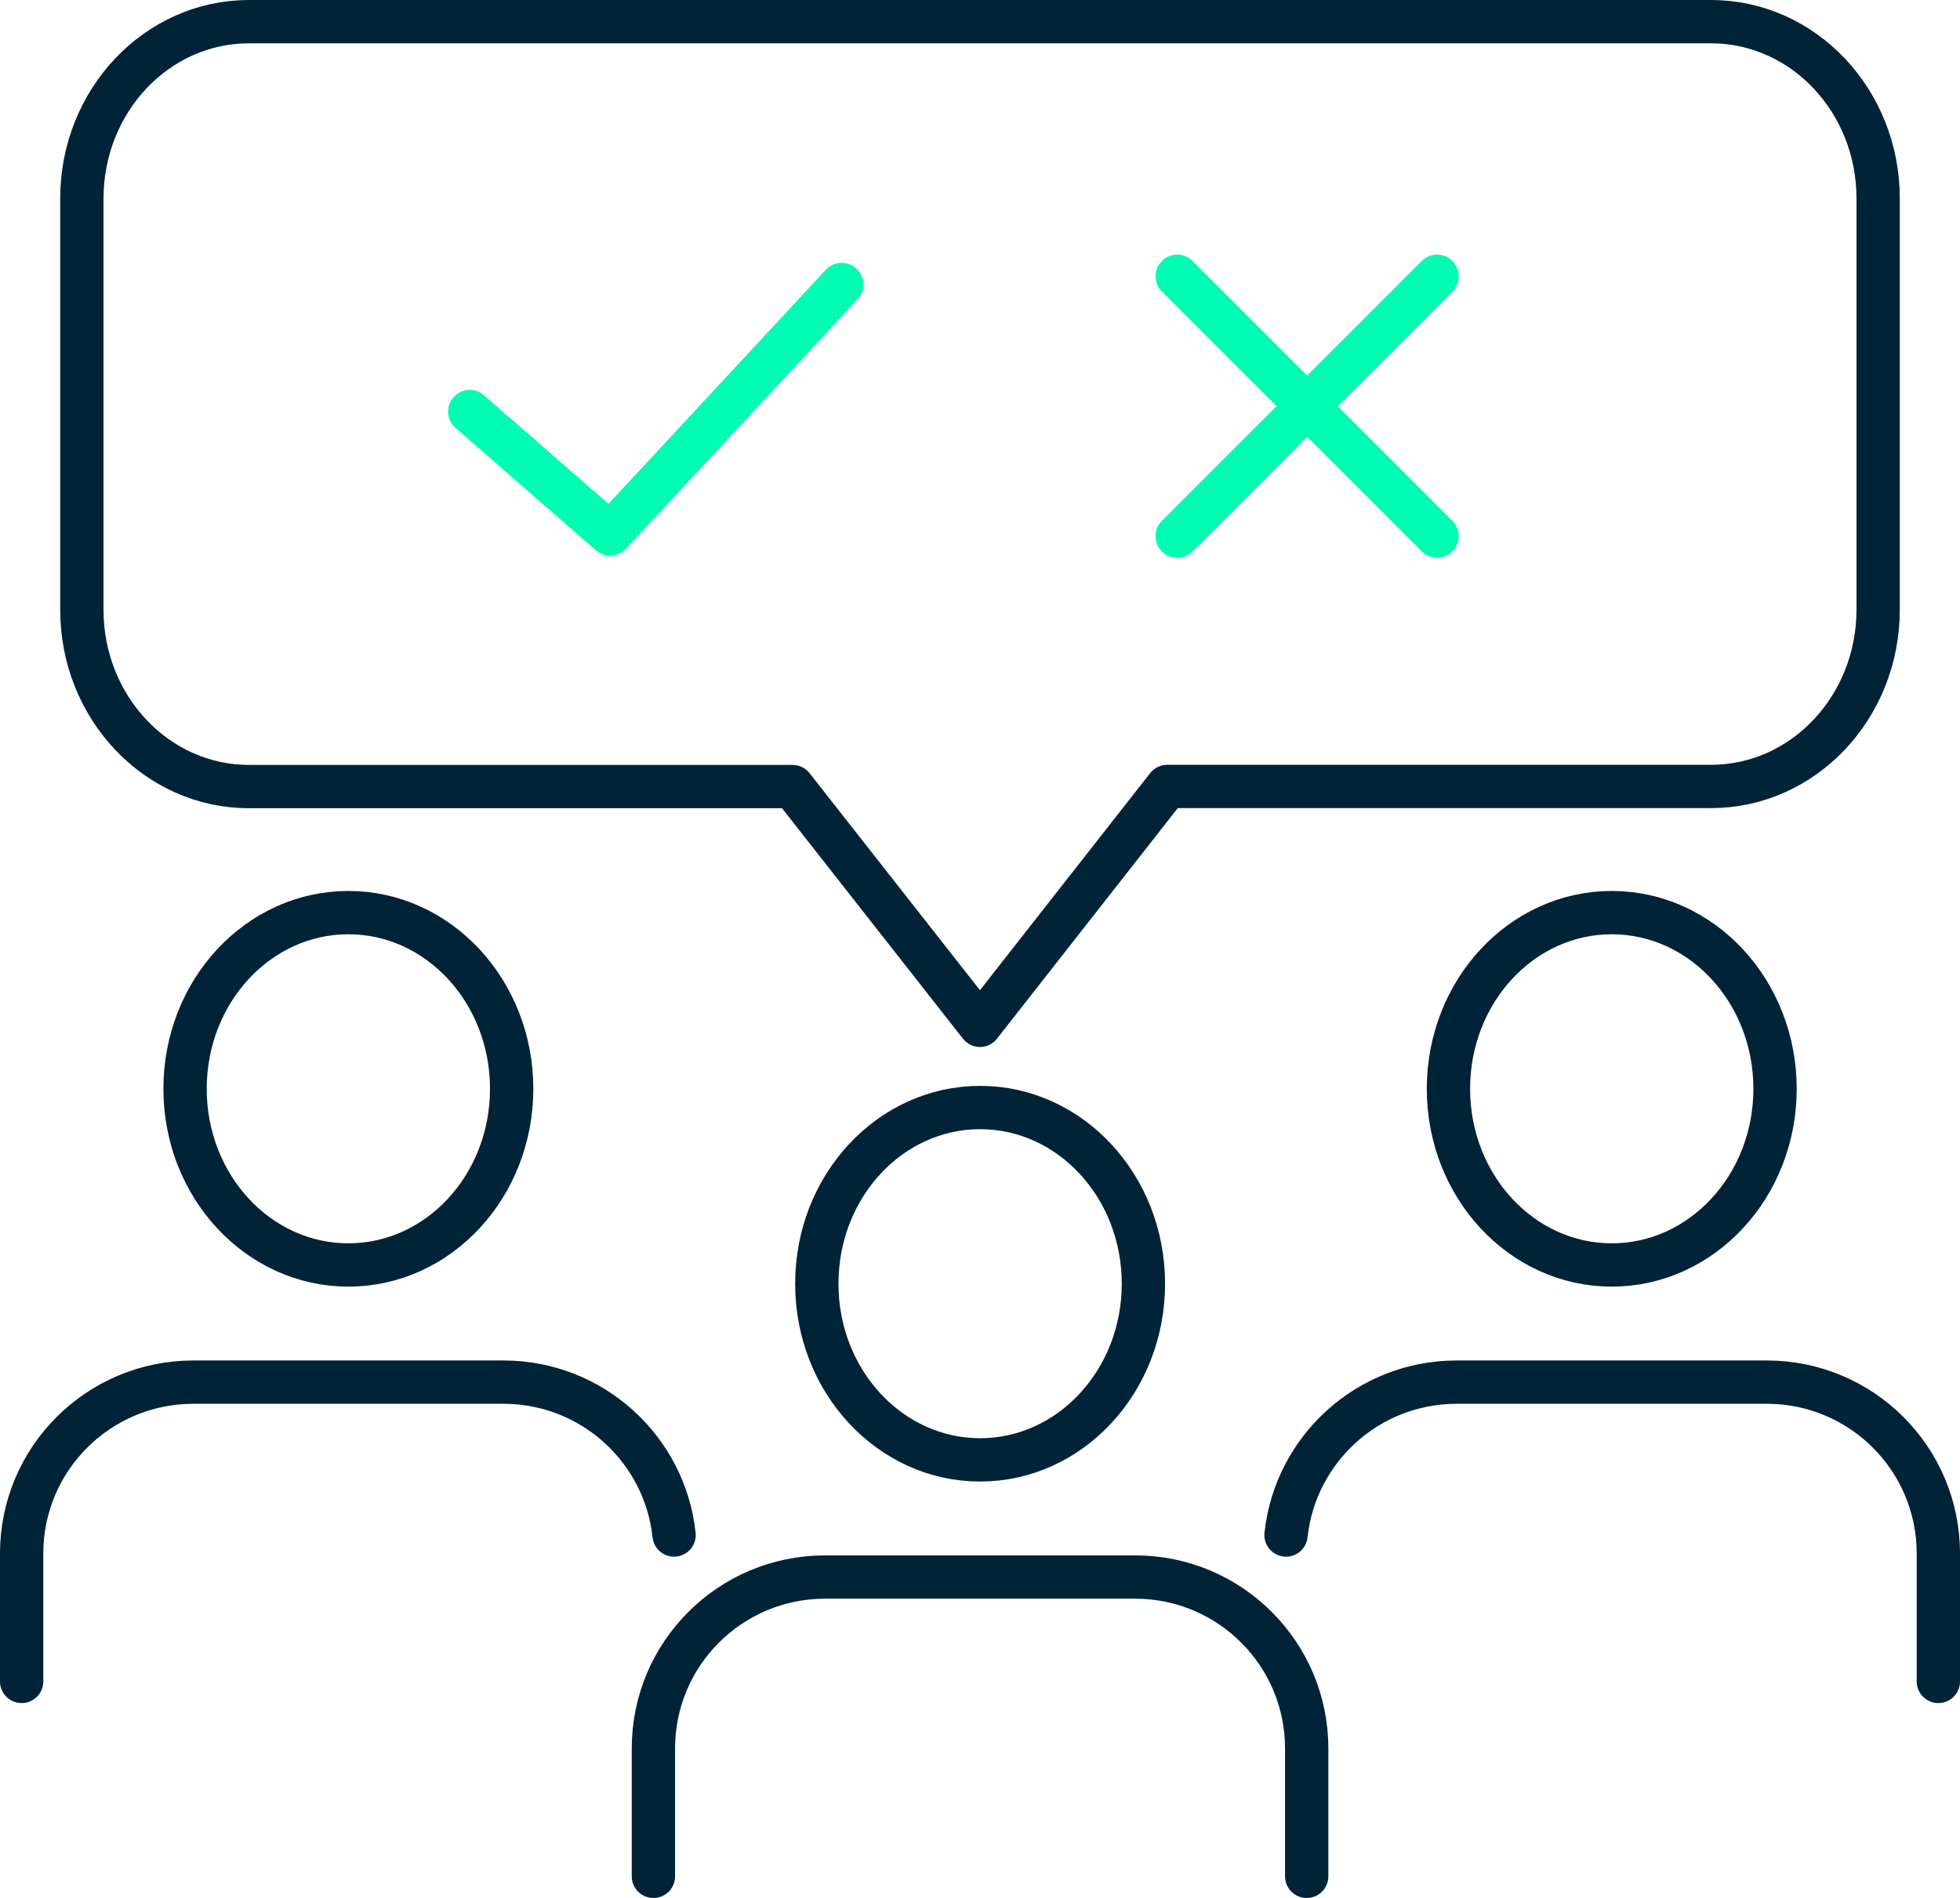
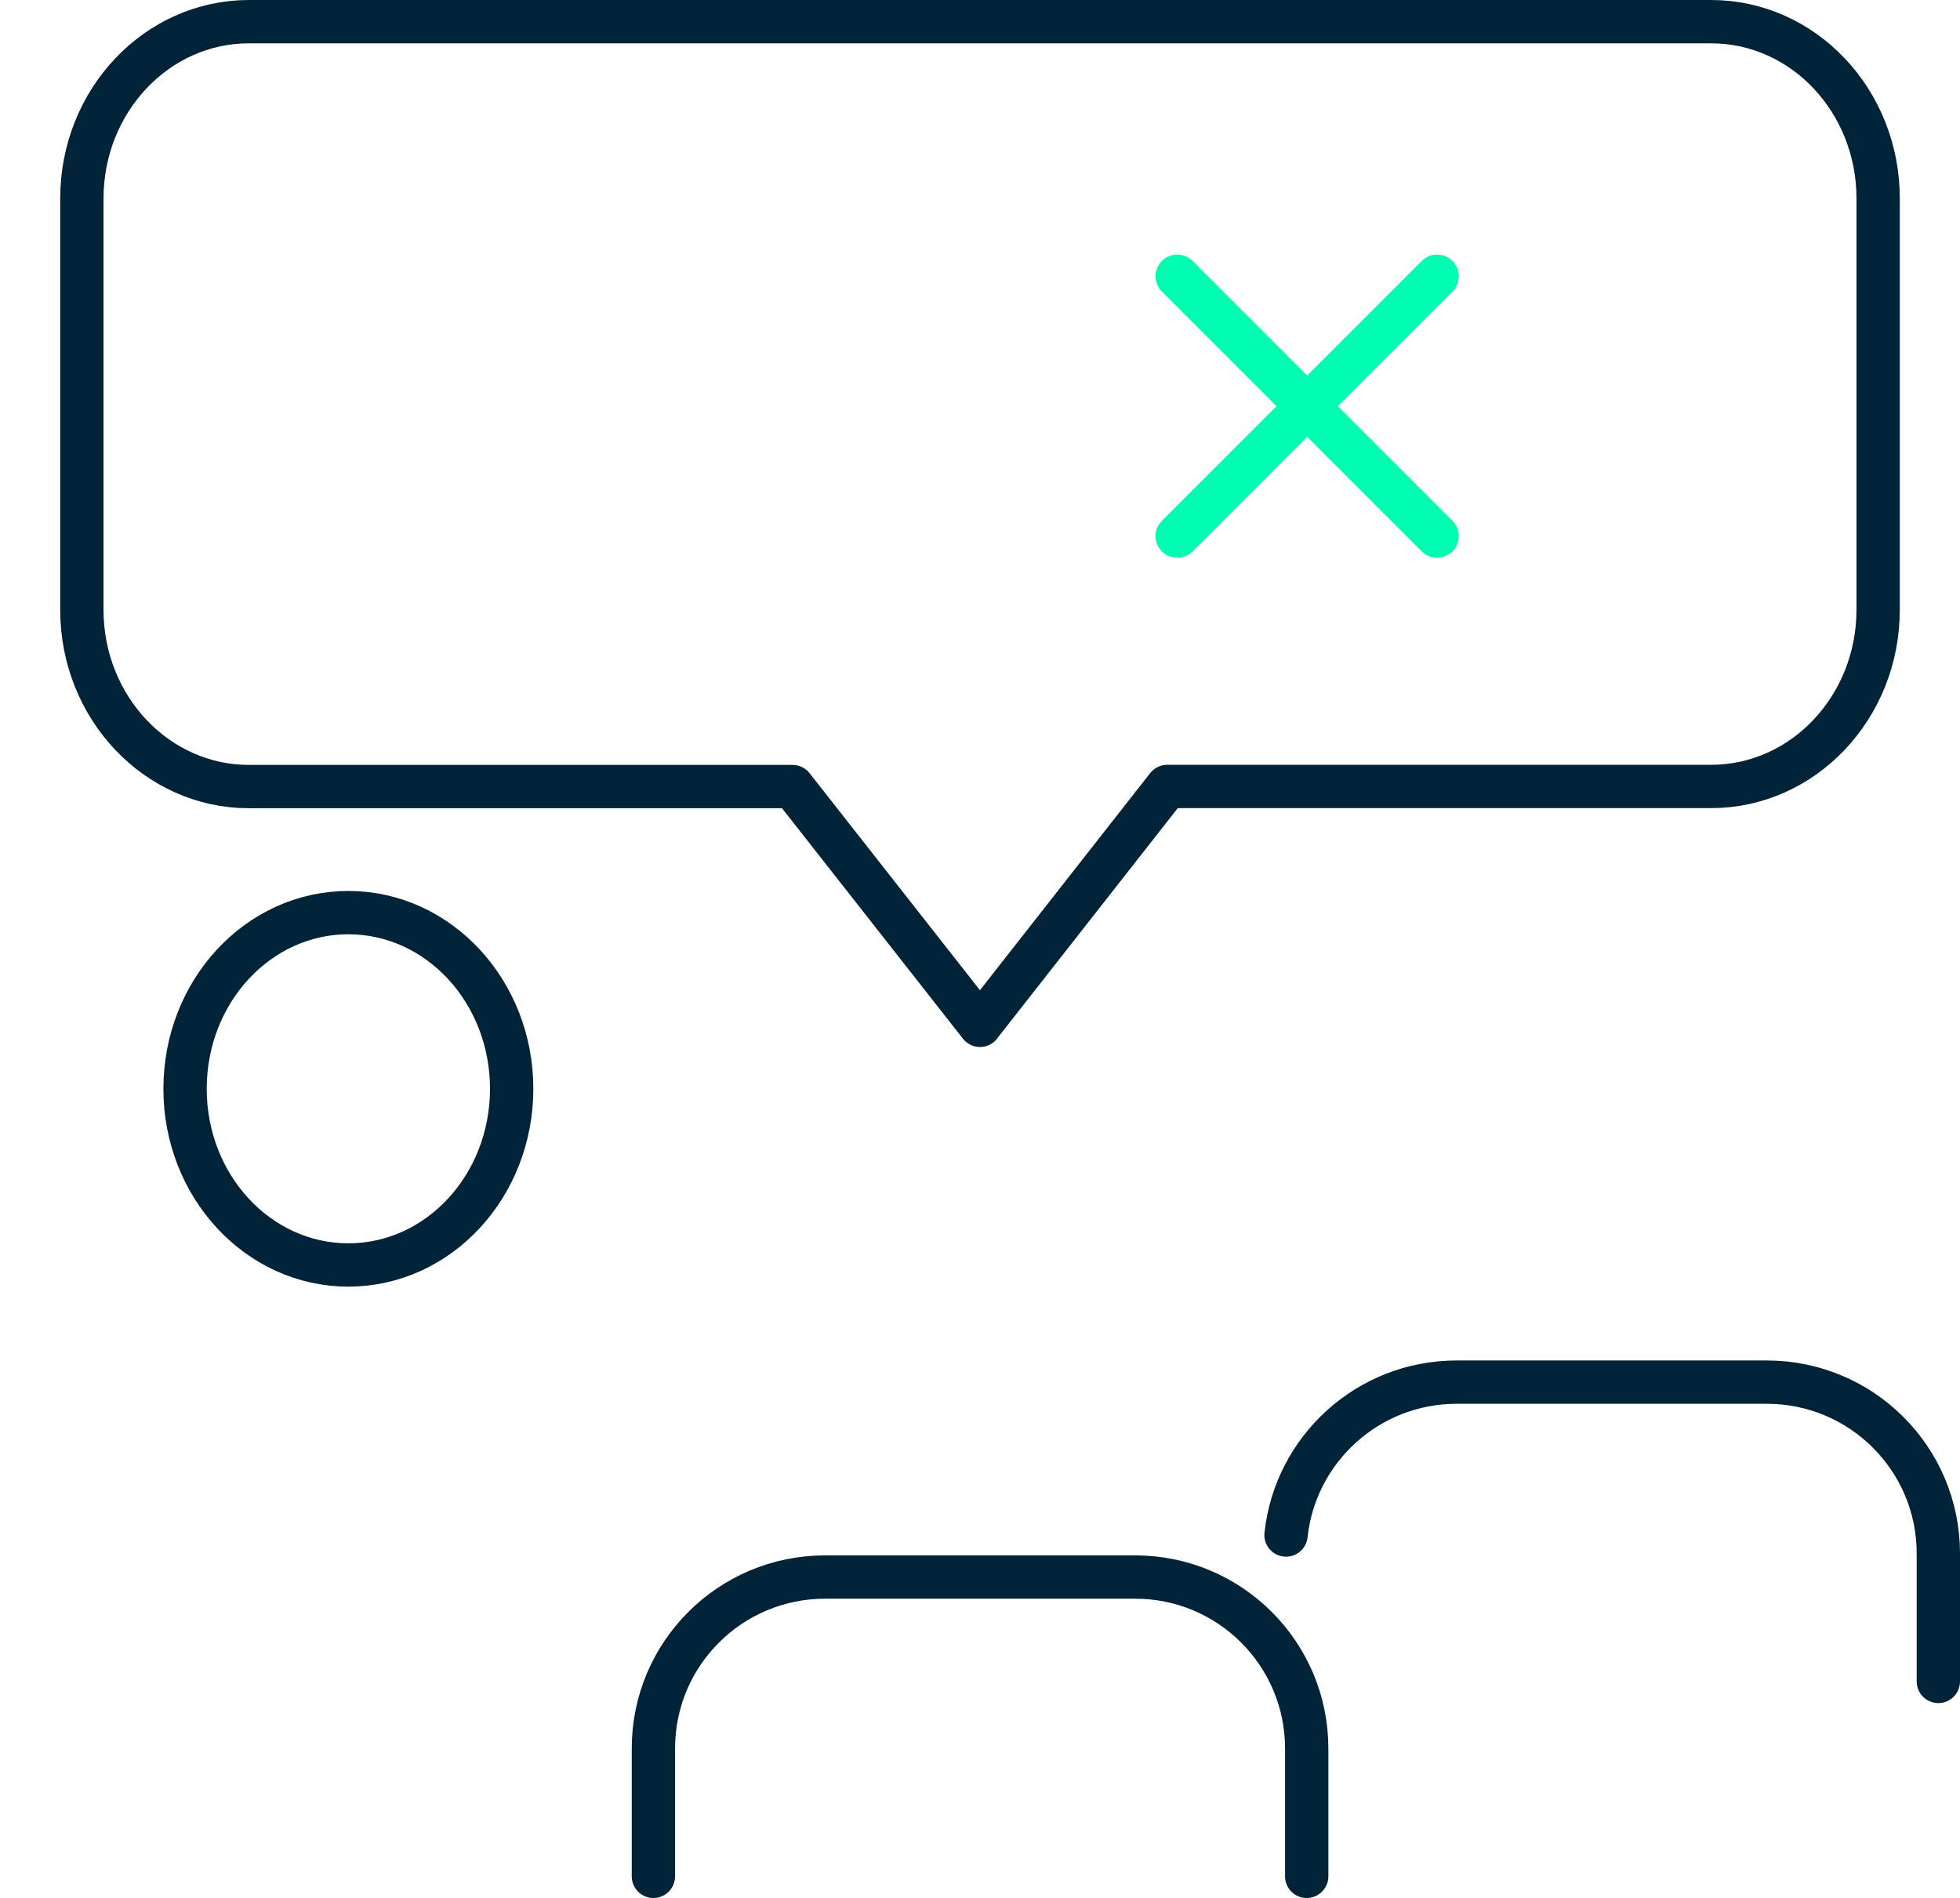
<svg xmlns="http://www.w3.org/2000/svg" id="Layer_2" data-name="Layer 2" viewBox="0 0 181 175.28">
  <defs>
    <style>
      .cls-1 {
        stroke: #002337;
      }

      .cls-1, .cls-2 {
        fill: none;
        stroke-linecap: round;
        stroke-linejoin: round;
        stroke-width: 4px;
      }

      .cls-2 {
        stroke: #00fdb1;
      }
    </style>
  </defs>
  <g id="Icons">
    <g>
      <path class="cls-1" d="M90.5,94.69l-17.31-22.05H22.99c-8.52,0-15.43-7.31-15.43-16.32V18.32C7.57,9.31,14.47,2,22.99,2h135.02c8.52,0,15.43,7.31,15.43,16.32v37.99c0,9.01-6.91,16.32-15.43,16.32h-50.22l-17.29,22.05Z" />
      <g>
-         <polyline class="cls-2" points="43.38 38.01 56.34 49.31 77.73 26.27" />
        <g>
          <line class="cls-2" x1="132.71" y1="25.51" x2="108.71" y2="49.51" />
          <line class="cls-2" x1="132.71" y1="49.51" x2="108.71" y2="25.51" />
        </g>
      </g>
      <g>
        <g>
          <path class="cls-1" d="M120.67,173.28v-11.81c0-8.74-7.09-15.83-15.84-15.83h-28.64c-8.75,0-15.85,7.08-15.85,15.83v11.81" />
-           <path class="cls-1" d="M75.43,118.55c0,8.99,6.75,16.27,15.08,16.27s15.08-7.28,15.08-16.27-6.75-16.27-15.08-16.27-15.08,7.28-15.08,16.27Z" />
        </g>
        <g>
          <path class="cls-1" d="M118.76,141.76c.85-7.94,7.58-14.12,15.76-14.12h28.64c8.75,0,15.84,7.08,15.84,15.82v11.82" />
-           <path class="cls-1" d="M133.76,100.55c0,8.99,6.75,16.27,15.08,16.27s15.08-7.28,15.08-16.27-6.75-16.27-15.08-16.27-15.08,7.28-15.08,16.27Z" />
        </g>
        <g>
-           <path class="cls-1" d="M2,155.28v-11.82c0-8.74,7.1-15.82,15.85-15.82h28.64c8.18,0,14.91,6.18,15.76,14.12" />
          <path class="cls-1" d="M17.09,100.55c0,8.99,6.75,16.27,15.08,16.27s15.08-7.28,15.08-16.27-6.75-16.27-15.08-16.27-15.08,7.28-15.08,16.27Z" />
        </g>
      </g>
    </g>
  </g>
</svg>